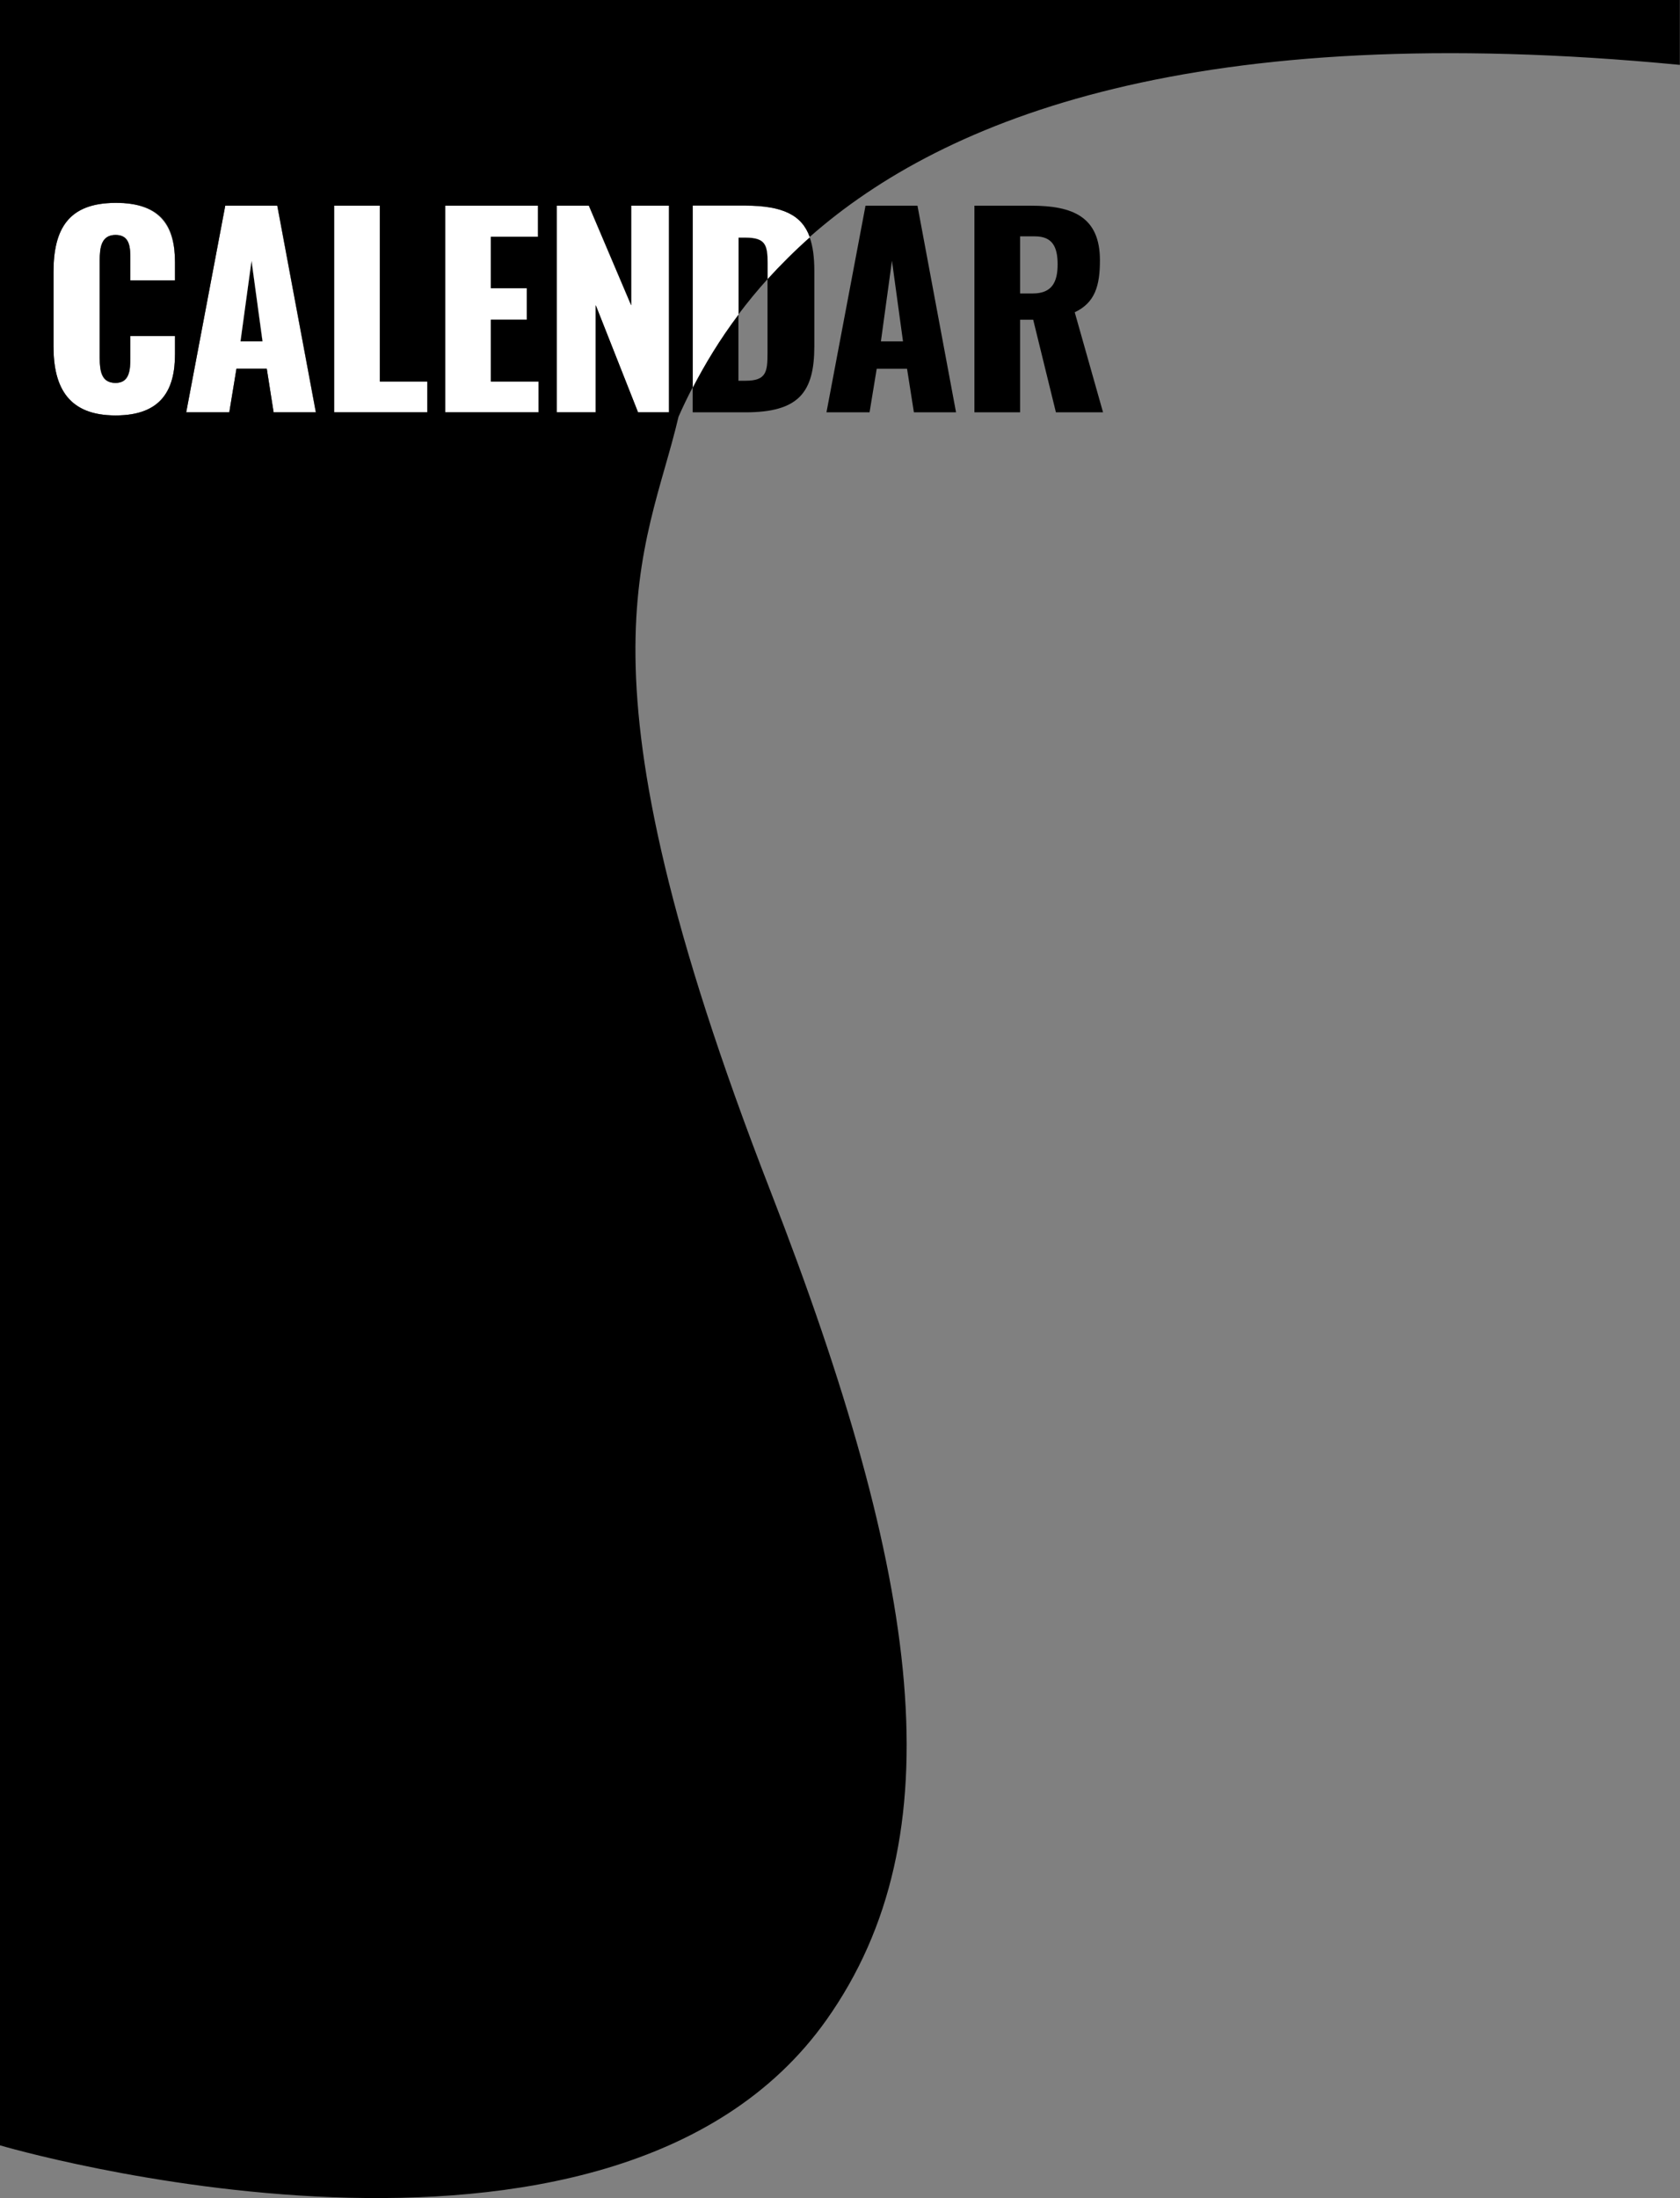
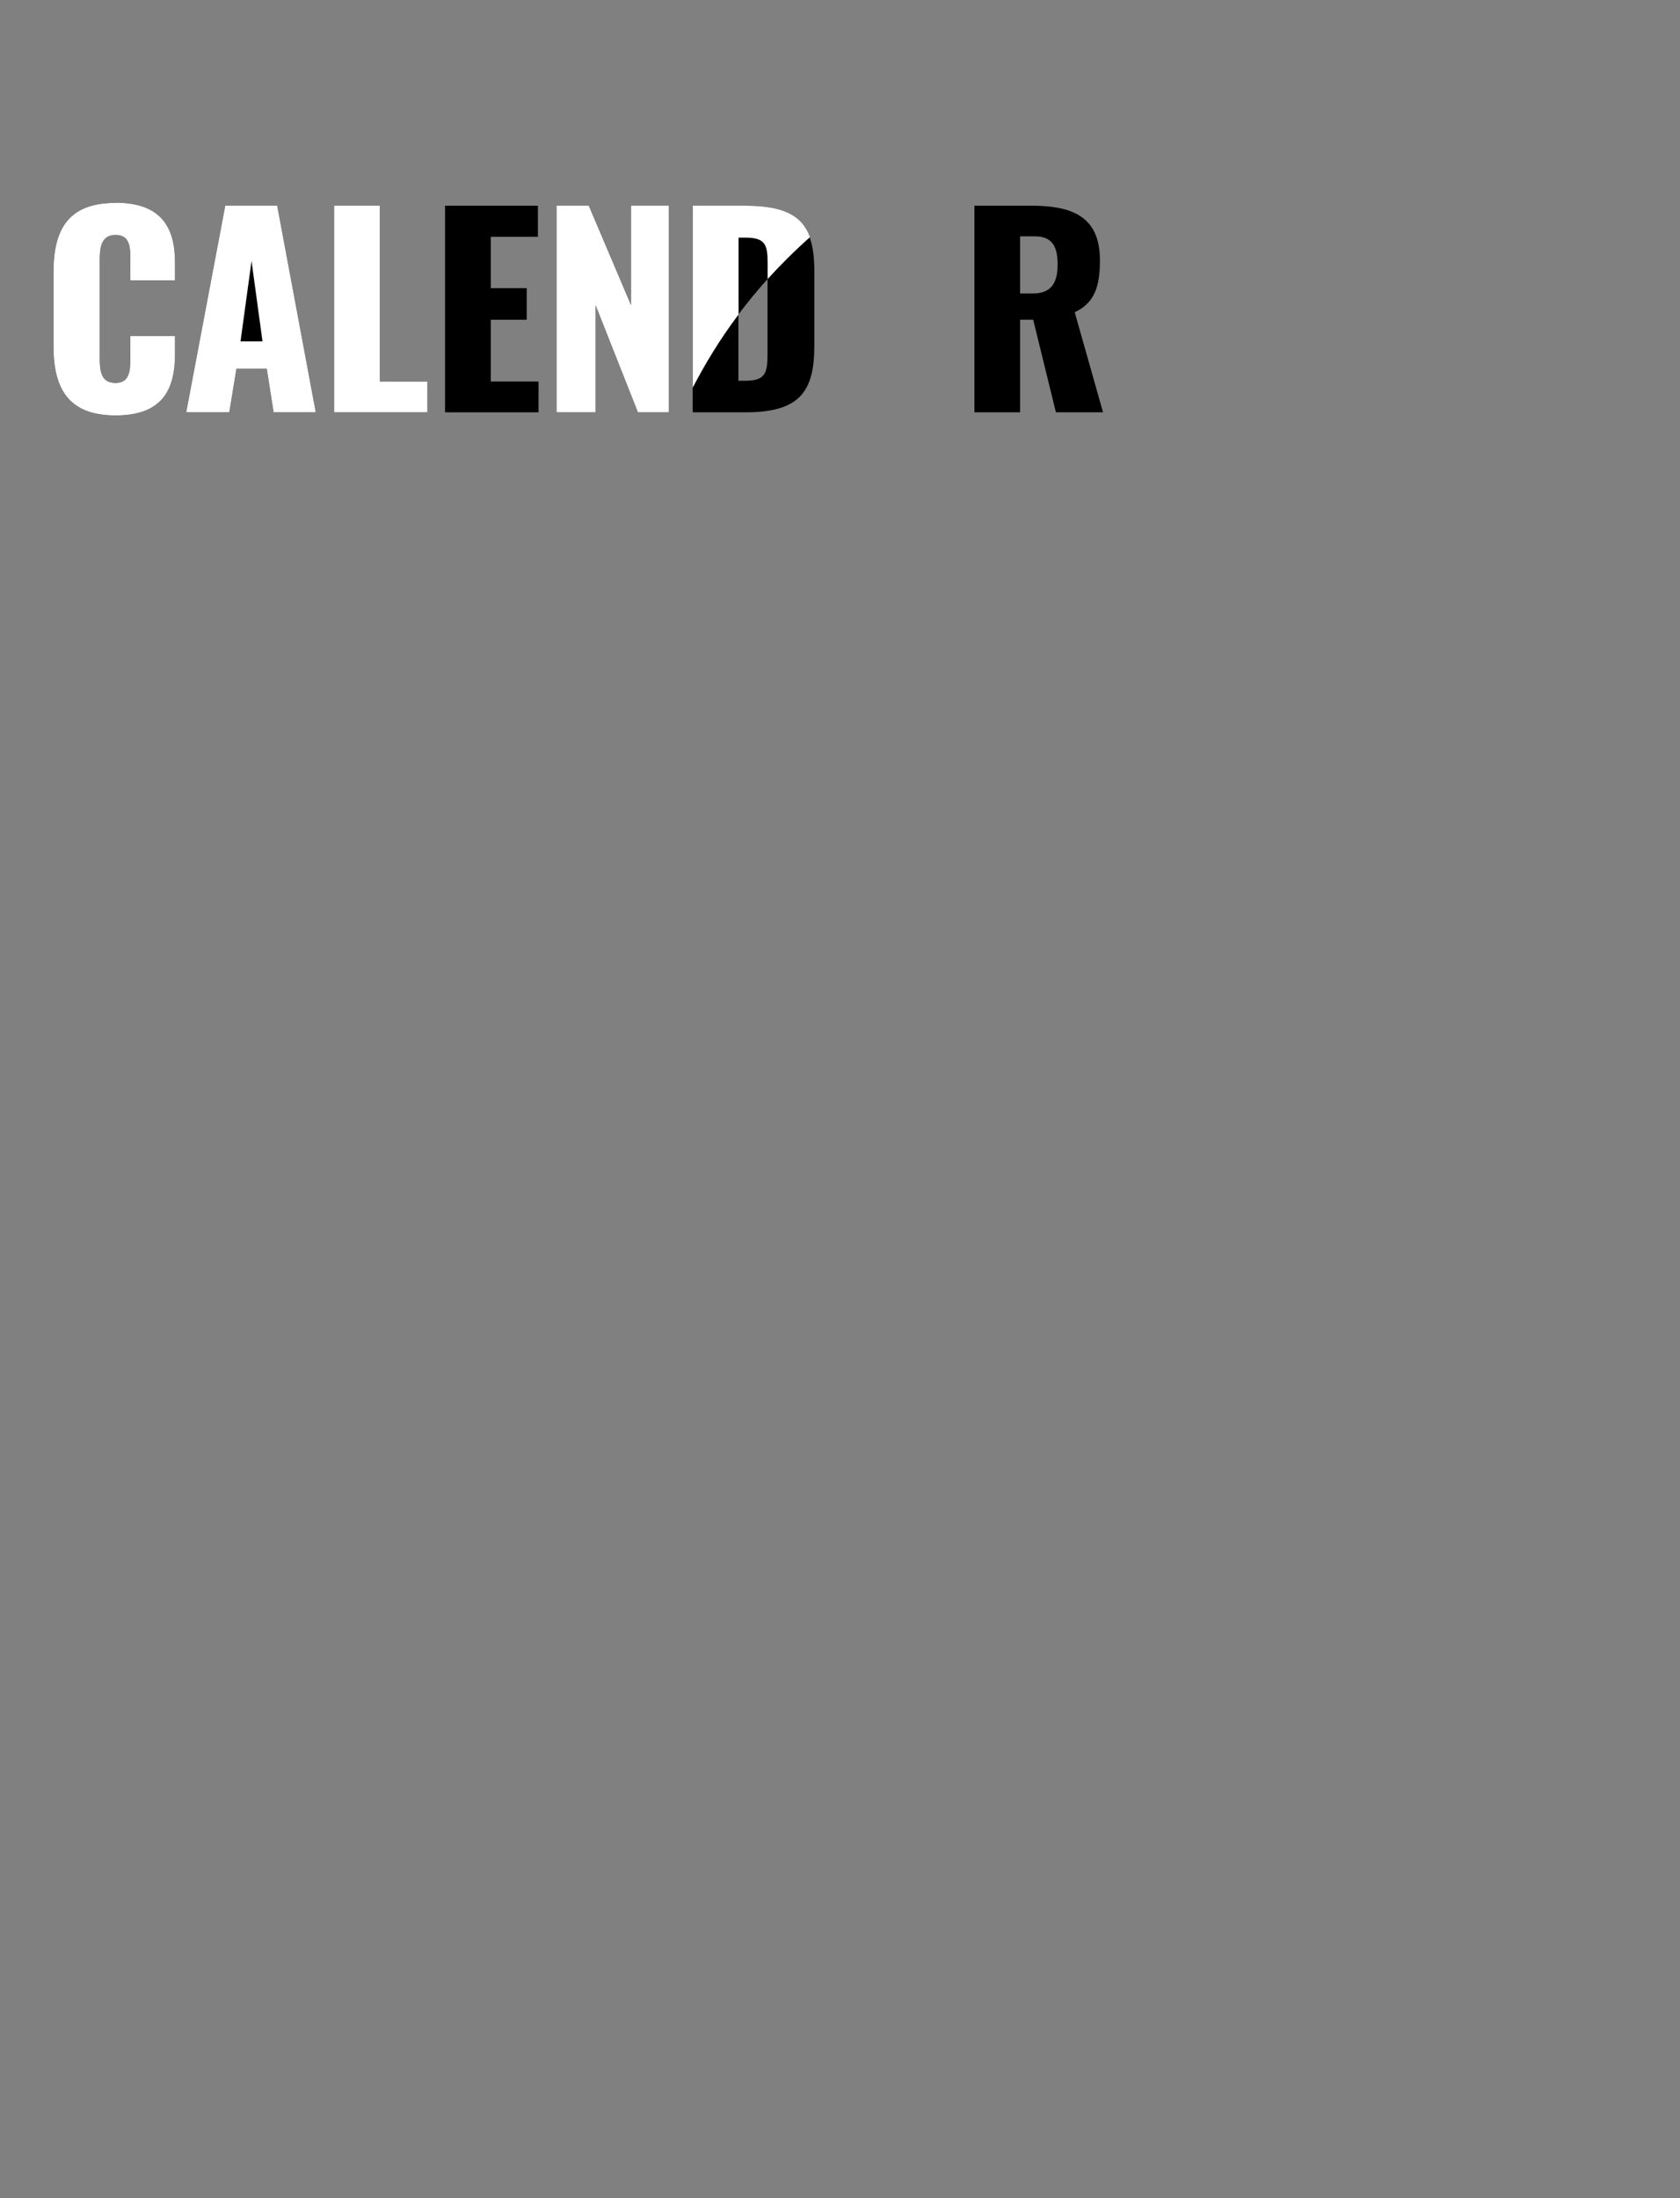
<svg xmlns="http://www.w3.org/2000/svg" version="1.1" viewBox="0 0 1080 1412.7">
  <rect x="0" y="0" width="1080" height="1412.7" fill="#808080" stroke="none" />
  <defs>
    <style>
      .cls-1 {
        fill: #fff;
      }

      .cls-2 {
        fill: none;
      }
    </style>
  </defs>
  <g>
    <g id="Layer_1">
      <g>
        <path class="cls-2" d="M479.3,244.7c13.3,0,14.1-5.7,14.1-17.7v-47.7c-6.8,7.6-13,15.2-18.7,22.7v42.6h4.6Z" />
-         <polygon class="cls-2" points="566.3 219.4 580.4 219.4 573.3 167.6 566.3 219.4" />
-         <path class="cls-2" d="M665.3,151.9h-9.5v36.7h8.2c12.3,0,15.9-6.9,15.9-18.7s-3.4-18-14.6-18Z" />
        <path d="M493.4,169.1c0-11.6-1.3-16.4-14.3-16.4h-4.4v49.4c5.7-7.6,11.9-15.2,18.7-22.7v-10.2Z" />
        <polygon points="154.6 219.4 168.7 219.4 161.7 167.6 154.6 219.4" />
        <path d="M74.3,130.4c-30.3,0-39.9,16.9-39.9,44.4v47.9c0,26.9,9.5,44.3,39.9,44.3s38.2-16.9,38.2-39.5v-11.5h-28.7v13.9c0,8-.3,16.2-9.5,16.2s-10.2-7.2-10.2-16.2v-62.5c0-8,.8-16.4,10.2-16.4s9.5,8.2,9.5,15.9v13.3h28.7v-11.5c0-22.6-8.9-38.4-38.2-38.4Z" />
        <path class="cls-1" d="M74.3,130.4c-30.3,0-39.9,16.9-39.9,44.4v47.9c0,26.9,9.5,44.3,39.9,44.3s38.2-16.9,38.2-39.5v-11.5h-28.7v13.9c0,8-.3,16.2-9.5,16.2s-10.2-7.2-10.2-16.2v-62.5c0-8,.8-16.4,10.2-16.4s9.5,8.2,9.5,15.9v13.3h28.7v-11.5c0-22.6-8.9-38.4-38.2-38.4Z" />
        <path d="M144.8,132.2l-25.1,132.8h27.7l4.6-28h19.5l4.4,28h27.1l-24.8-132.8h-33.5ZM154.6,219.4l7.1-51.8,7.1,51.8h-14.1Z" />
        <path class="cls-1" d="M144.8,132.2l-25.1,132.8h27.7l4.6-28h19.5l4.4,28h27.1l-24.8-132.8h-33.5ZM154.6,219.4l7.1-51.8,7.1,51.8h-14.1Z" />
        <polygon points="244.2 132.2 214.8 132.2 214.8 265 274.7 265 274.7 245.2 244.2 245.2 244.2 132.2" />
        <polygon class="cls-1" points="244.2 132.2 214.8 132.2 214.8 265 274.7 265 274.7 245.2 244.2 245.2 244.2 132.2" />
        <polygon points="315.5 205.5 338.6 205.5 338.6 185.2 315.5 185.2 315.5 152.2 345.8 152.2 345.8 132.2 286.1 132.2 286.1 265 346.2 265 346.2 245.2 315.5 245.2 315.5 205.5" />
-         <polygon class="cls-1" points="315.5 205.5 338.6 205.5 338.6 185.2 315.5 185.2 315.5 152.2 345.8 152.2 345.8 132.2 286.1 132.2 286.1 265 346.2 265 346.2 245.2 315.5 245.2 315.5 205.5" />
        <polygon points="405.7 196.2 378.5 132.2 357.8 132.2 357.8 265 382.9 265 382.9 196.2 410.1 265 430 265 430 132.2 405.7 132.2 405.7 196.2" />
        <polygon class="cls-1" points="405.7 196.2 378.5 132.2 357.8 132.2 357.8 265 382.9 265 382.9 196.2 410.1 265 430 265 430 132.2 405.7 132.2 405.7 196.2" />
        <path d="M493.4,179.3v47.7c0,12-.8,17.7-14.1,17.7h-4.6v-42.6c-12,16.1-21.6,31.9-29.4,46.9v16h33.9c34.3,0,44.3-12.8,44.3-42.6v-48.2c0-8.7-.9-15.9-3-21.7-10,8.8-19,17.8-27.2,26.9Z" />
        <path d="M479,132.2h-33.6v116.8c7.8-15,17.3-30.9,29.4-46.9v-49.4h4.4c13,0,14.3,4.8,14.3,16.4v10.2c8.2-9,17.2-18,27.2-26.9-5-14-17.2-20.2-41.6-20.2Z" />
        <path class="cls-1" d="M479,132.2h-33.6v116.8c7.8-15,17.3-30.9,29.4-46.9v-49.4h4.4c13,0,14.3,4.8,14.3,16.4v10.2c8.2-9,17.2-18,27.2-26.9-5-14-17.2-20.2-41.6-20.2Z" />
-         <path d="M556.4,132.2l-25.1,132.8h27.7l4.6-28h19.5l4.4,28h27.1l-24.8-132.8h-33.5ZM566.3,219.4l7.1-51.8,7.1,51.8h-14.1Z" />
        <path d="M707.1,167.3c0-27.9-17.4-35.1-44.1-35.1h-36.6v132.8h29.4v-59.5h8.4l14.6,59.5h30.3l-18.2-64.3c13.1-6.2,16.2-17.1,16.2-33.5ZM664,188.6h-8.2v-36.7h9.5c11.2,0,14.6,6.7,14.6,18s-3.6,18.7-15.9,18.7Z" />
-         <path d="M0,0v1378.8s392.1,115.7,531.2-80.5c83.9-118.3,61.1-283.4-35.9-532.8-132-339.4-79.7-409.6-59.1-497.7,2.7-6.1,5.7-12.4,9.1-18.9v-116.8h33.6c24.4,0,36.6,6.2,41.6,20.2,87-76.7,248.5-140.5,559.4-110.6V0H0ZM112.5,180.2h-28.7v-13.3c0-7.7-.2-15.9-9.5-15.9s-10.2,8.4-10.2,16.4v62.5c0,9,1.5,16.2,10.2,16.2s9.5-8.2,9.5-16.2v-13.9h28.7v11.5c0,22.6-8.5,39.5-38.2,39.5s-39.9-17.4-39.9-44.3v-47.9c0-27.6,9.5-44.4,39.9-44.4s38.2,15.7,38.2,38.4v11.5ZM175.9,265l-4.4-28h-19.5l-4.6,28h-27.7l25.1-132.8h33.5l24.8,132.8h-27.1ZM274.7,265h-59.9v-132.8h29.4v113h30.5v19.8ZM346.2,265h-60v-132.8h59.7v20h-30.3v33h23.1v20.3h-23.1v39.7h30.7v19.8ZM430,265h-19.8l-27.2-68.9v68.9h-25.1v-132.8h20.7l27.2,64v-64h24.3v132.8Z" />
      </g>
    </g>
  </g>
</svg>